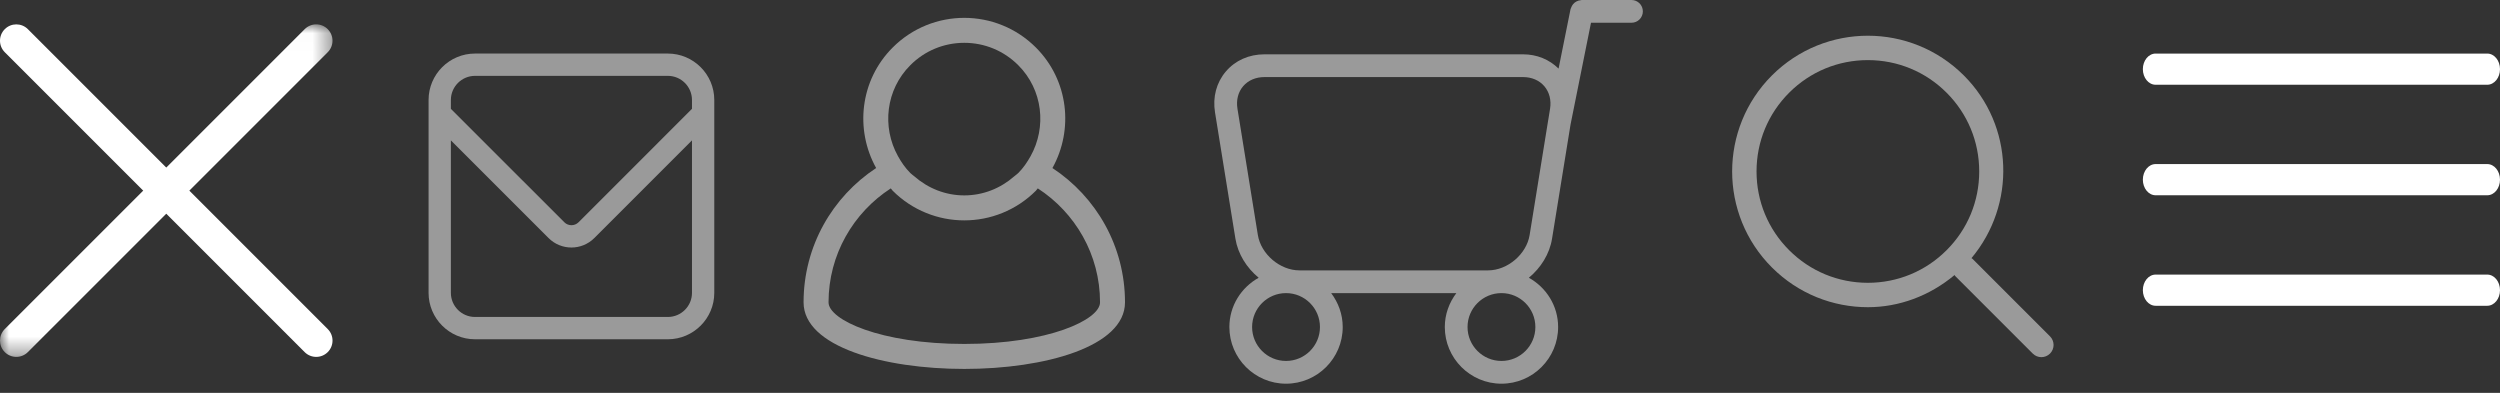
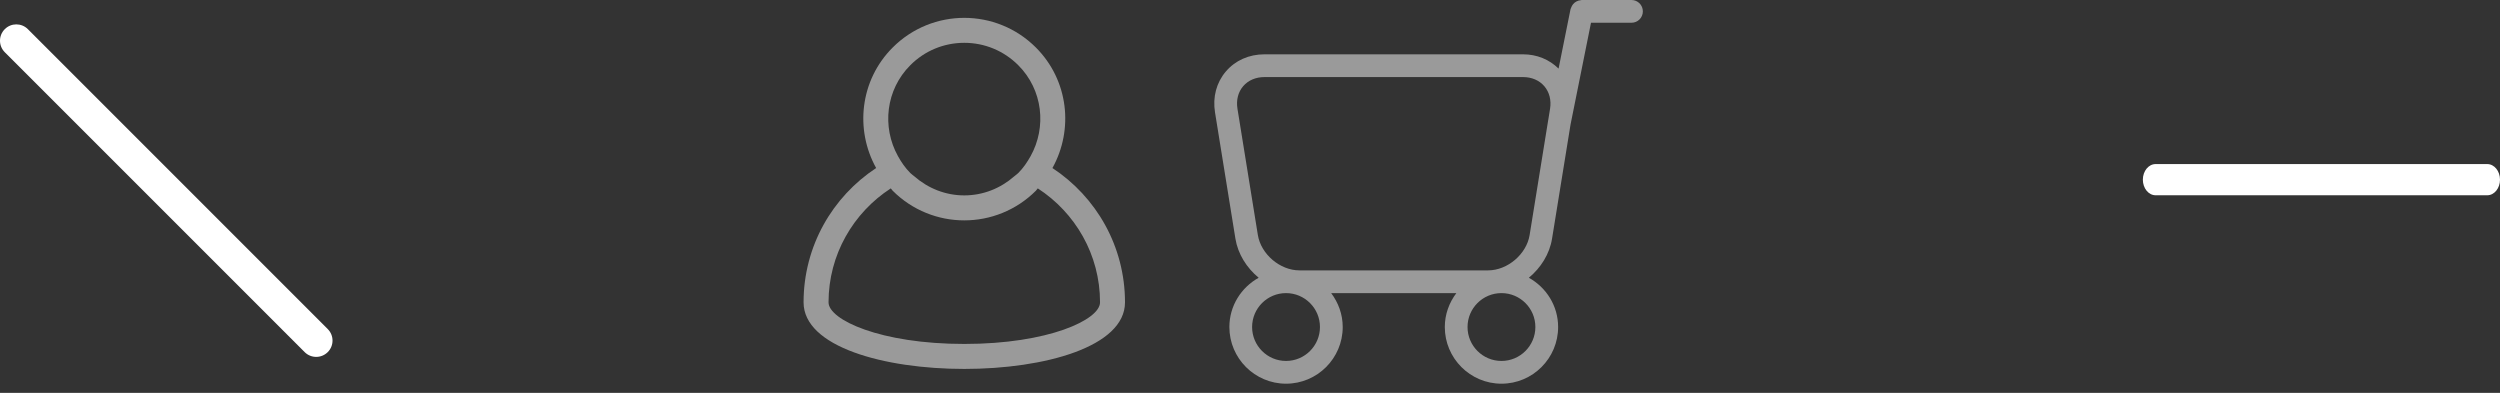
<svg xmlns="http://www.w3.org/2000/svg" xmlns:xlink="http://www.w3.org/1999/xlink" width="140px" height="22px" viewBox="0 0 140 22" version="1.1">
  <rect x="0" y="0" width="140" height="22" fill="#333333" stroke="none" />
  <title>Menu Icons</title>
  <desc>Created with Sketch.</desc>
  <defs>
    <polygon id="path-1" points="9.31 18.635 0 18.635 0 0.013 9.31 0.013 18.621 0.013 18.621 18.635 9.31 18.635" />
  </defs>
  <g id="Page-1" stroke="none" stroke-width="1" fill="none" fill-rule="evenodd">
    <g id="Menu-Icons">
      <g id="icon---Menu" transform="translate(120, 3)" fill="#FFFFFF">
-         <path d="M19.286,14.123 L0.714,14.123 C0.32,14.123 0,13.732 0,13.25 C0,12.768 0.32,12.377 0.714,12.377 L19.286,12.377 C19.68,12.377 20,12.768 20,13.25 C20,13.732 19.68,14.123 19.286,14.123" id="Fill-3" />
        <path d="M19.286,7.935 L0.714,7.935 C0.32,7.935 0,7.543 0,7.062 C0,6.58 0.32,6.188 0.714,6.188 L19.286,6.188 C19.68,6.188 20,6.58 20,7.062 C20,7.543 19.68,7.935 19.286,7.935" id="Fill-5" />
-         <path d="M19.286,1.746 L0.714,1.746 C0.32,1.746 0,1.355 0,0.873 C0,0.391 0.32,0 0.714,0 L19.286,0 C19.68,0 20,0.391 20,0.873 C20,1.355 19.68,1.746 19.286,1.746" id="Fill-1" />
      </g>
-       <path d="M109.01,14.01 C107.833,15.188 106.266,15.837 104.601,15.837 C102.936,15.837 101.369,15.188 100.192,14.01 C99.014,12.833 98.366,11.268 98.366,9.601 C98.366,7.936 99.014,6.37 100.192,5.192 C101.369,4.015 102.936,3.366 104.601,3.366 C106.266,3.366 107.833,4.015 109.01,5.192 C110.188,6.37 110.836,7.936 110.836,9.601 C110.836,11.268 110.188,12.833 109.01,14.01 M114.8,18.835 L110.458,14.493 C110.442,14.476 110.42,14.471 110.402,14.456 C112.902,11.469 112.783,7.033 109.976,4.226 C108.491,2.743 106.546,2 104.601,2 C102.656,2 100.711,2.743 99.226,4.226 C96.258,7.195 96.258,12.008 99.226,14.976 C100.711,16.461 102.656,17.203 104.601,17.203 C106.334,17.203 108.047,16.58 109.455,15.402 C109.469,15.42 109.476,15.442 109.492,15.458 L113.835,19.801 C113.968,19.934 114.142,20.001 114.317,20.001 C114.492,20.001 114.666,19.934 114.8,19.801 C115.067,19.534 115.067,19.101 114.8,18.835" id="search" fill="#9A9A9A" />
      <path d="M85.659,13.161 L85.659,13.162 C85.486,14.234 84.421,15.141 83.334,15.141 L72.766,15.141 C71.68,15.141 70.615,14.234 70.44,13.161 L69.298,6.091 C69.22,5.61 69.332,5.162 69.615,4.83 C69.898,4.498 70.322,4.316 70.81,4.316 L85.29,4.316 C85.778,4.316 86.202,4.498 86.484,4.83 C86.767,5.163 86.88,5.61 86.803,6.091 L86.702,6.719 L86.694,6.752 C86.694,6.755 86.696,6.757 86.694,6.76 L85.659,13.161 Z M84.082,20.213 C83.033,20.213 82.182,19.361 82.182,18.313 C82.182,17.266 83.033,16.414 84.082,16.414 C85.129,16.414 85.981,17.266 85.981,18.313 C85.981,19.361 85.129,20.213 84.082,20.213 L84.082,20.213 Z M72.018,20.213 C70.97,20.213 70.118,19.361 70.118,18.313 C70.118,17.266 70.97,16.414 72.018,16.414 C73.066,16.414 73.918,17.266 73.918,18.313 C73.918,19.361 73.066,20.213 72.018,20.213 L72.018,20.213 Z M91.363,-3.55271368e-15 L88.574,-3.55271368e-15 C88.553,-3.55271368e-15 88.535,0.01 88.513,0.013 C88.47,0.017 88.43,0.024 88.391,0.037 C88.349,0.05 88.311,0.065 88.274,0.085 C88.241,0.103 88.211,0.124 88.182,0.146 C88.148,0.174 88.117,0.204 88.089,0.239 C88.065,0.267 88.044,0.298 88.027,0.331 C88.005,0.371 87.988,0.41 87.974,0.453 C87.968,0.474 87.954,0.49 87.95,0.511 L87.28,3.842 C86.762,3.333 86.07,3.042 85.29,3.042 L70.81,3.042 C69.943,3.042 69.175,3.384 68.646,4.005 C68.118,4.625 67.902,5.439 68.041,6.295 L69.183,13.364 C69.322,14.224 69.813,14.998 70.485,15.554 C69.512,16.096 68.845,17.123 68.845,18.313 C68.845,20.063 70.269,21.487 72.018,21.487 C73.768,21.487 75.192,20.063 75.192,18.313 C75.192,17.598 74.945,16.946 74.545,16.414 L81.556,16.414 C81.155,16.946 80.909,17.598 80.909,18.313 C80.909,20.063 82.333,21.487 84.082,21.487 C85.832,21.487 87.255,20.063 87.255,18.313 C87.255,17.123 86.589,16.096 85.616,15.554 C86.287,14.998 86.777,14.224 86.915,13.363 L87.949,6.98 L89.096,1.274 L91.363,1.274 C91.716,1.274 92,0.988 92,0.637 C92,0.285 91.716,-3.55271368e-15 91.363,-3.55271368e-15 L91.363,-3.55271368e-15 Z" id="icon---cart" fill="#9A9A9A" />
      <path d="M54,19.261 C49.29,19.261 46.398,17.904 46.398,16.932 C46.398,14.257 47.791,11.906 49.884,10.549 C49.923,10.591 49.95,10.639 49.99,10.68 C51.097,11.787 52.549,12.341 54,12.341 C55.451,12.341 56.903,11.787 58.01,10.68 C58.05,10.639 58.077,10.591 58.116,10.549 C60.209,11.906 61.602,14.257 61.602,16.932 C61.602,17.904 58.71,19.261 54,19.261 M50.979,3.65 C51.785,2.843 52.859,2.398 54,2.398 C55.141,2.398 56.213,2.843 57.021,3.65 C58.4,5.028 58.62,7.116 57.715,8.742 C57.526,9.079 57.308,9.404 57.021,9.691 C56.953,9.76 56.873,9.808 56.802,9.871 C56.023,10.554 55.044,10.942 54,10.942 C52.956,10.942 51.977,10.554 51.198,9.871 C51.127,9.808 51.047,9.76 50.979,9.691 C50.692,9.404 50.472,9.079 50.285,8.742 C49.38,7.116 49.6,5.028 50.979,3.65 M58.936,9.41 C60.134,7.254 59.84,4.491 58.01,2.661 C56.903,1.554 55.451,1 54,1 C52.549,1 51.097,1.554 49.99,2.661 C48.16,4.491 47.866,7.254 49.064,9.41 C46.618,11.019 45,13.785 45,16.932 C45,19.417 49.499,20.66 54,20.66 C58.499,20.66 63,19.417 63,16.932 C63,13.785 61.382,11.019 58.936,9.41" id="icon---account" fill="#9A9A9A" />
      <g id="Subscritpions-Copy" transform="translate(24, 2)" fill="#9A9A9A">
-         <path d="M14.751,4.094 L8.397,10.448 C8.179,10.666 7.821,10.666 7.604,10.448 L1.249,4.094 L1.249,4.089 L1.249,3.599 C1.249,2.856 1.855,2.248 2.6,2.248 L13.4,2.248 C14.145,2.248 14.751,2.856 14.751,3.599 L14.751,4.089 L14.751,4.094 Z M14.751,14.4 C14.751,15.144 14.145,15.75 13.4,15.75 L2.6,15.75 C1.855,15.75 1.249,15.144 1.249,14.4 L1.249,5.86 L6.721,11.332 C7.073,11.684 7.537,11.861 8,11.861 C8.463,11.861 8.927,11.684 9.28,11.332 L14.751,5.86 L14.751,14.4 Z M13.4,0.999 L2.6,0.999 C1.166,0.999 0,2.166 0,3.599 L0,4.089 L0,4.611 L0,14.4 C0,15.832 1.166,16.999 2.6,16.999 L13.4,16.999 C14.833,16.999 16,15.832 16,14.4 L16,4.611 L16,4.089 L16,3.599 C16,2.166 14.833,0.999 13.4,0.999 L13.4,0.999 Z" id="icon---envelope" />
-       </g>
+         </g>
      <g id="icon---Close" transform="translate(0, 1)">
        <g id="Group-3" transform="translate(0, 0.352)">
          <mask id="mask-2" fill="white">
            <use xlink:href="#path-1" />
          </mask>
          <g id="Clip-2" />
-           <path d="M18.353,1.573 L1.56,18.366 C1.202,18.724 0.625,18.724 0.267,18.366 C-0.089,18.01 -0.089,17.433 0.267,17.074 L17.062,0.281 C17.418,-0.077 17.997,-0.077 18.353,0.281 C18.71,0.638 18.71,1.217 18.353,1.573" id="Fill-1" fill="#FFFFFF" mask="url(#mask-2)" />
        </g>
        <path d="M17.062,18.719 L0.269,1.926 C-0.09,1.567 -0.09,0.99 0.269,0.632 C0.625,0.276 1.202,0.276 1.56,0.632 L18.353,17.427 C18.711,17.783 18.711,18.362 18.353,18.719 C17.997,19.075 17.418,19.075 17.062,18.719" id="Fill-4" fill="#FFFFFF" />
      </g>
    </g>
  </g>
</svg>